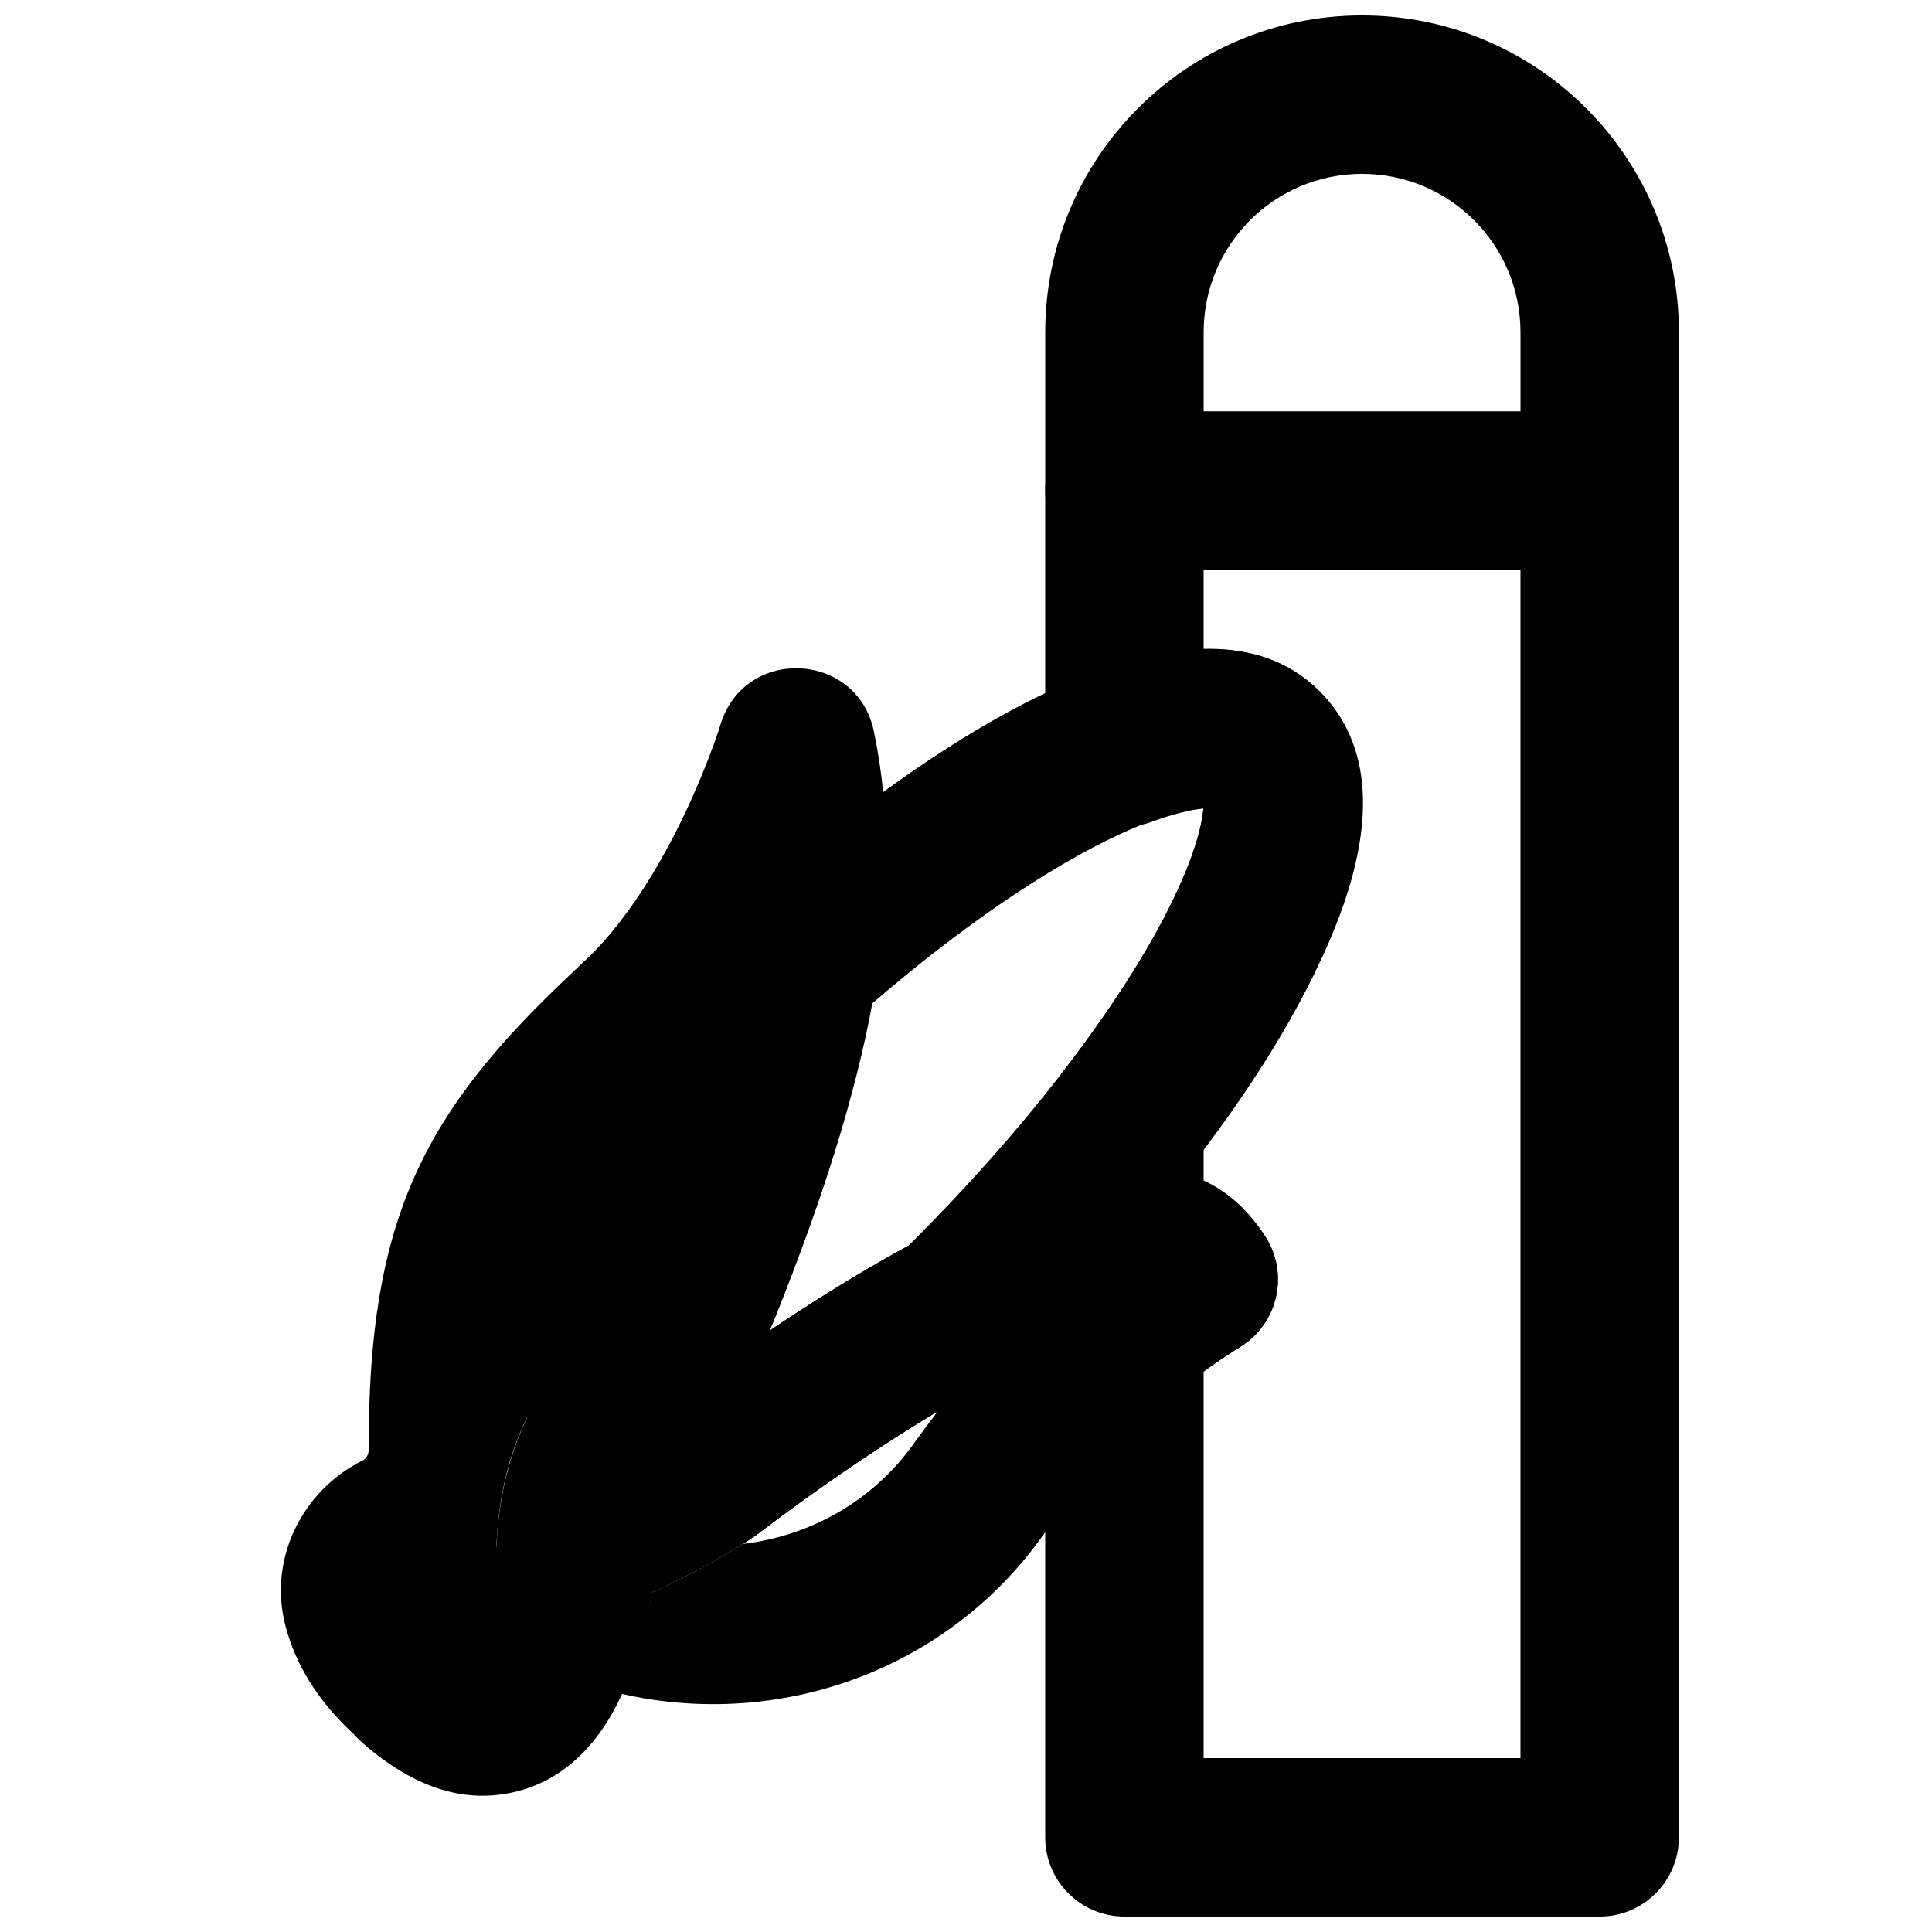
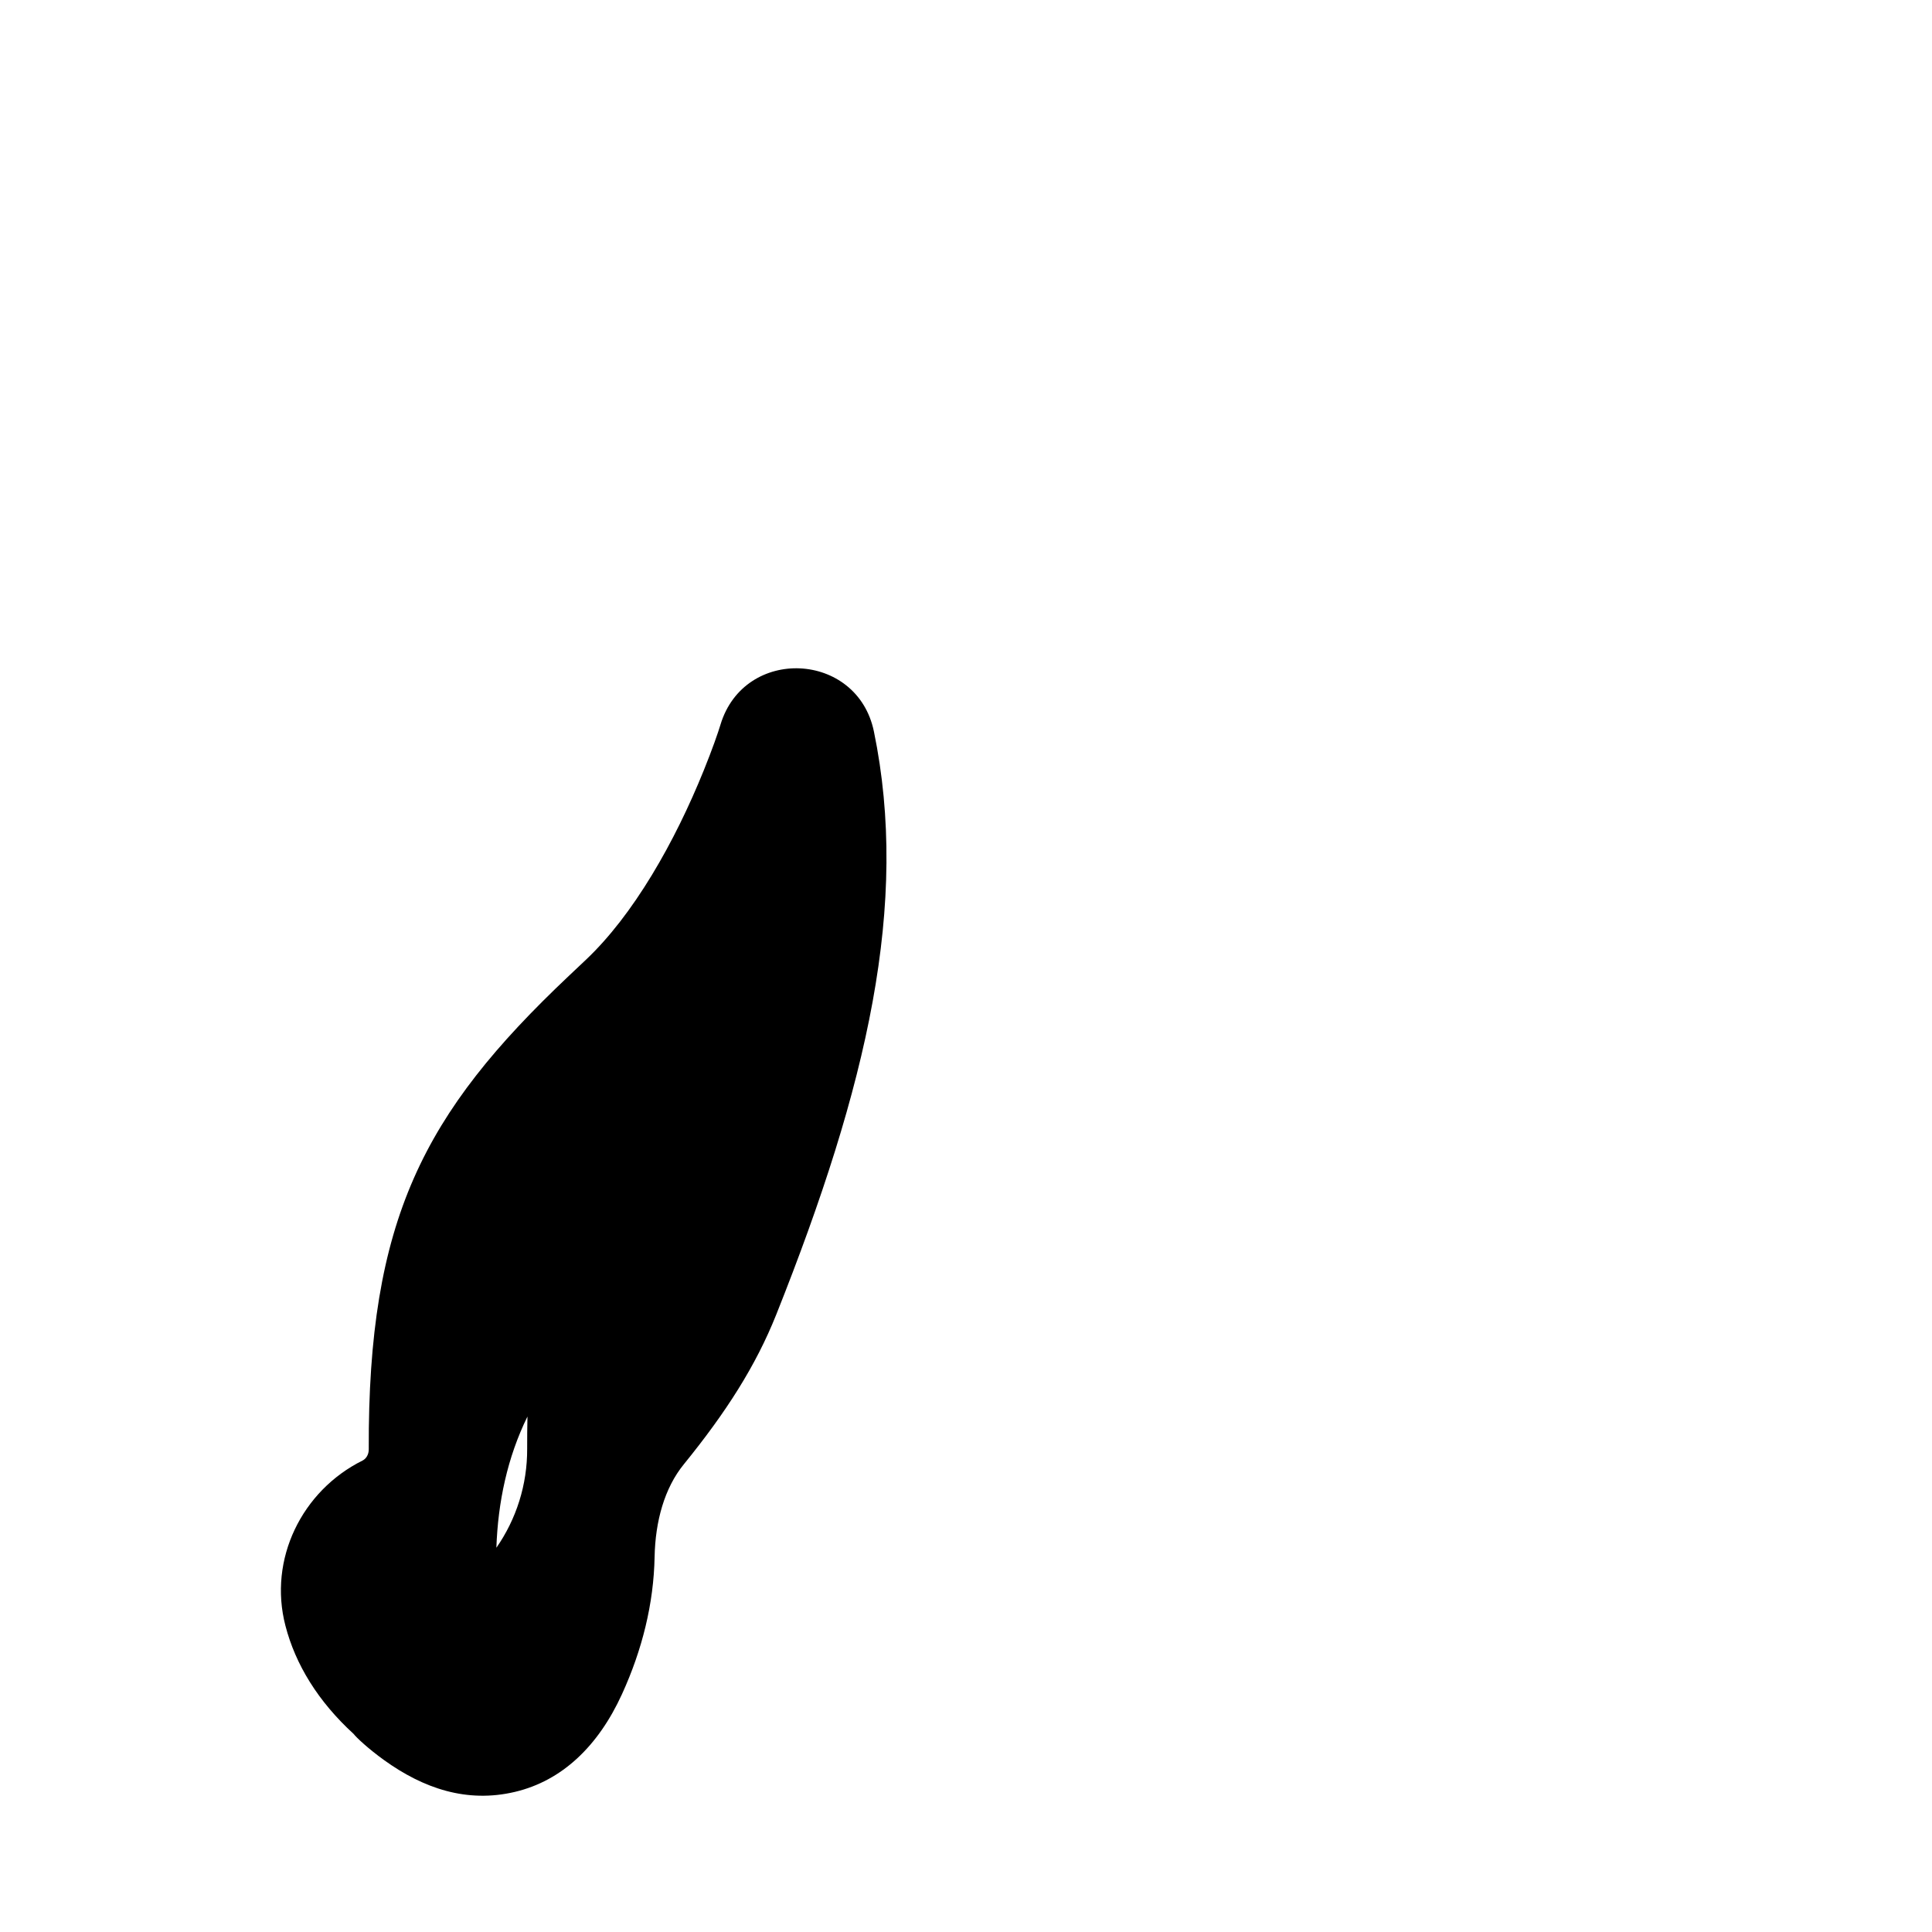
<svg xmlns="http://www.w3.org/2000/svg" width="800px" height="800px" version="1.1" viewBox="144 144 512 512">
  <defs>
    <clipPath id="b">
      <path d="m420 148.09h169v147.91h-169z" />
    </clipPath>
    <clipPath id="a">
      <path d="m420 253h169v398.9h-169z" />
    </clipPath>
  </defs>
  <g clip-path="url(#b)">
-     <path d="m462.98 253.05v-20.992c0-23.191 18.793-41.984 41.98-41.984 23.191 0 41.984 18.793 41.984 41.984v20.992zm104.96 41.984c11.594 0 20.992-9.398 20.992-20.992v-41.984c0-46.379-37.59-83.969-83.969-83.969-46.375 0-83.965 37.59-83.965 83.969v41.984c0 11.594 9.398 20.992 20.992 20.992z" fill-rule="evenodd" />
-   </g>
+     </g>
  <path d="m334.95 336c-0.676 2.223-2.164 6.519-4.453 12.176-3.836 9.484-8.434 18.961-13.715 27.672-5.465 9.016-11.324 16.633-17.422 22.418-2.285 2.16-2.285 2.16-4.621 4.363-38.578 36.449-53.238 64.641-53.016 125.47 0.004 1.355-0.672 2.473-1.645 2.961-16.07 7.988-25.031 26.145-20.434 43.781 2.652 10.258 8.648 20.051 18.066 28.664 0.695 0.926 3.894 3.938 8.102 6.961 10.387 7.469 21.871 11.422 34.656 8.402 12.457-2.945 22.051-12.09 28.355-25.883 5.383-11.777 8.414-24.031 8.652-36.383 0.188-9.469 2.613-18.246 7.738-24.539 11.211-13.801 19.086-26.105 24.504-39.691 24.207-60.746 35.277-108.9 25.879-154.51-4.394-21.316-34.324-22.688-40.648-1.863zm-59.406 218.17c5.269-7.555 8.207-16.688 8.16-26.242-0.008-2.953 0.016-5.797 0.078-8.531-5.332 10.855-7.816 22.691-8.238 34.773z" fill-rule="evenodd" />
-   <path d="m479.38 471.8c-17.316-27.211-48.504-21.75-90.164-0.051-8.27 4.309-16.867 9.281-25.699 14.789-10.66 6.652-21.121 13.742-30.98 20.836-5.938 4.273-10.391 7.625-12.93 9.602-1.875 1.215-7.32 4.523-13.867 7.809-5.16 2.59-10.086 4.664-14.48 6.039-8.812 2.66-14.711 9.969-15.402 18.578-0.227 2.797-0.336 4.555-0.359 6.5-0.035 1.723-0.277 3.832-0.77 6.59-1.699 9.527 3.332 18.98 12.184 22.891 0.117 0.051 0.117 0.051 0.594 0.277 1.082 0.516 1.082 0.516 2.469 1.121 46.195 19.773 100.14 5.613 129.63-34.805 0.301-0.418 0.301-0.418 0.504-0.707 14.812-20.711 31.918-37.312 51.223-49.469l1.535-0.969c9.84-6.199 12.762-19.219 6.516-29.031zm-93.121 54.629c-0.188 0.254-0.188 0.254-0.391 0.543-0.141 0.199-0.141 0.199-0.152 0.219-10.848 14.867-27.258 23.898-44.867 25.969-11.395 1.336-23.293-0.242-34.508-5.039-0.117-0.051-0.117-0.051-0.574-0.266-0.852-0.406-0.852-0.406-1.887-0.875l-8.484 19.199 20.664 3.688c0.234-1.32 0.441-2.598 0.621-3.844 0.465-3.258 0.734-6.32 0.793-9.445 0.012-0.852 0.078-1.895 0.23-3.809l-20.926-1.684 6.066 20.098c0.465-0.141 0.465-0.141 0.926-0.285 2.039-0.637 4.098-1.348 6.168-2.125 2.231-0.84 4.481-1.758 6.742-2.75 2.617-1.145 5.25-2.387 7.894-3.715 6.461-3.246 12.043-6.477 16.273-9.148 1.273-0.805 2.426-1.559 3.438-2.246 3.266-2.488 7.297-5.519 12.77-9.457 9.156-6.59 18.875-13.176 28.684-19.297 2.297-1.434 4.566-2.82 6.809-4.16-2.144 2.754-4.238 5.562-6.289 8.43z" fill-rule="evenodd" />
-   <path d="m302.85 571.19c0.465-0.141 0.465-0.141 0.926-0.285 6.805-2.125 13.773-5.062 20.832-8.609 8.398-4.223 15.316-8.43 19.699-11.406 3.246-2.469 7.281-5.504 12.758-9.441 9.164-6.59 18.891-13.18 28.707-19.297 7.348-4.582 14.457-8.719 21.207-12.293 1.793-0.953 3.438-2.156 4.887-3.578 0.531-0.523 0.531-0.523 1.191-1.152 1.539-1.477 2.078-2.004 2.797-2.734 70.539-70.516 109.57-143.47 77.902-175.14-28.59-28.555-88.312-0.66-152.45 56.5-3.652 3.254-6.051 7.68-6.789 12.516-3.848 25.281-11.688 50.172-23.789 80.555-3.606 9.031-9.332 17.98-18.078 28.75-8.883 10.906-13.93 23.727-16.043 37.434-0.316 1.945-0.547 3.996-0.742 6.367-1.211 14.754 12.816 26.094 26.988 21.816zm46.871-78.82c12.031-30.199 20.301-55.742 25.027-82.109 23.695-20.461 46.781-36.203 65.664-45.023 15.297-7.144 23.973-7.981 23.664-8.289-0.984-0.984-0.828-0.188-1.453 3.637-1.148 7.023-4.832 16.719-10.91 28.082-13.445 25.125-36.785 55.289-65.668 84.164-0.449 0.453-0.695 0.695-1.371 1.348-6.852 3.711-13.91 7.852-21.117 12.344-5.281 3.293-10.516 6.695-15.652 10.152 0.633-1.422 1.238-2.856 1.816-4.305z" fill-rule="evenodd" />
  <g clip-path="url(#a)">
-     <path d="m459.2 372.49c-5.82 15.332-17.59 34.945-33.824 55.938-2.844 3.676-4.387 8.195-4.387 12.844v34.008c0 4.035 1.133 7.793 3.094 10.98-2 3.266-3.094 7.055-3.094 10.977v133.68c0 11.594 9.398 20.992 20.992 20.992h125.95c11.594 0 20.992-9.398 20.992-20.992v-356.86c0-11.594-9.398-20.992-20.992-20.992h-125.95c-11.594 0-20.992 9.398-20.992 20.992v68.035c0 14.602 14.535 24.742 28.238 19.699 5.594-2.059 10.258-3.203 13.676-3.508-0.285 3.531-1.488 8.379-3.703 14.215zm87.738-77.449v314.88h-83.965v-102.42c2.836-2.086 5.609-3.984 8.363-5.731l1.414-0.879c9.926-6.168 12.902-19.258 6.621-29.113-4.219-6.617-9.832-11.242-16.398-14.086v-9.344c39.137-52.246 54.926-96.938 30.773-121.09-8.242-8.242-18.664-11.582-30.773-11.145v-21.074z" fill-rule="evenodd" />
-   </g>
+     </g>
</svg>